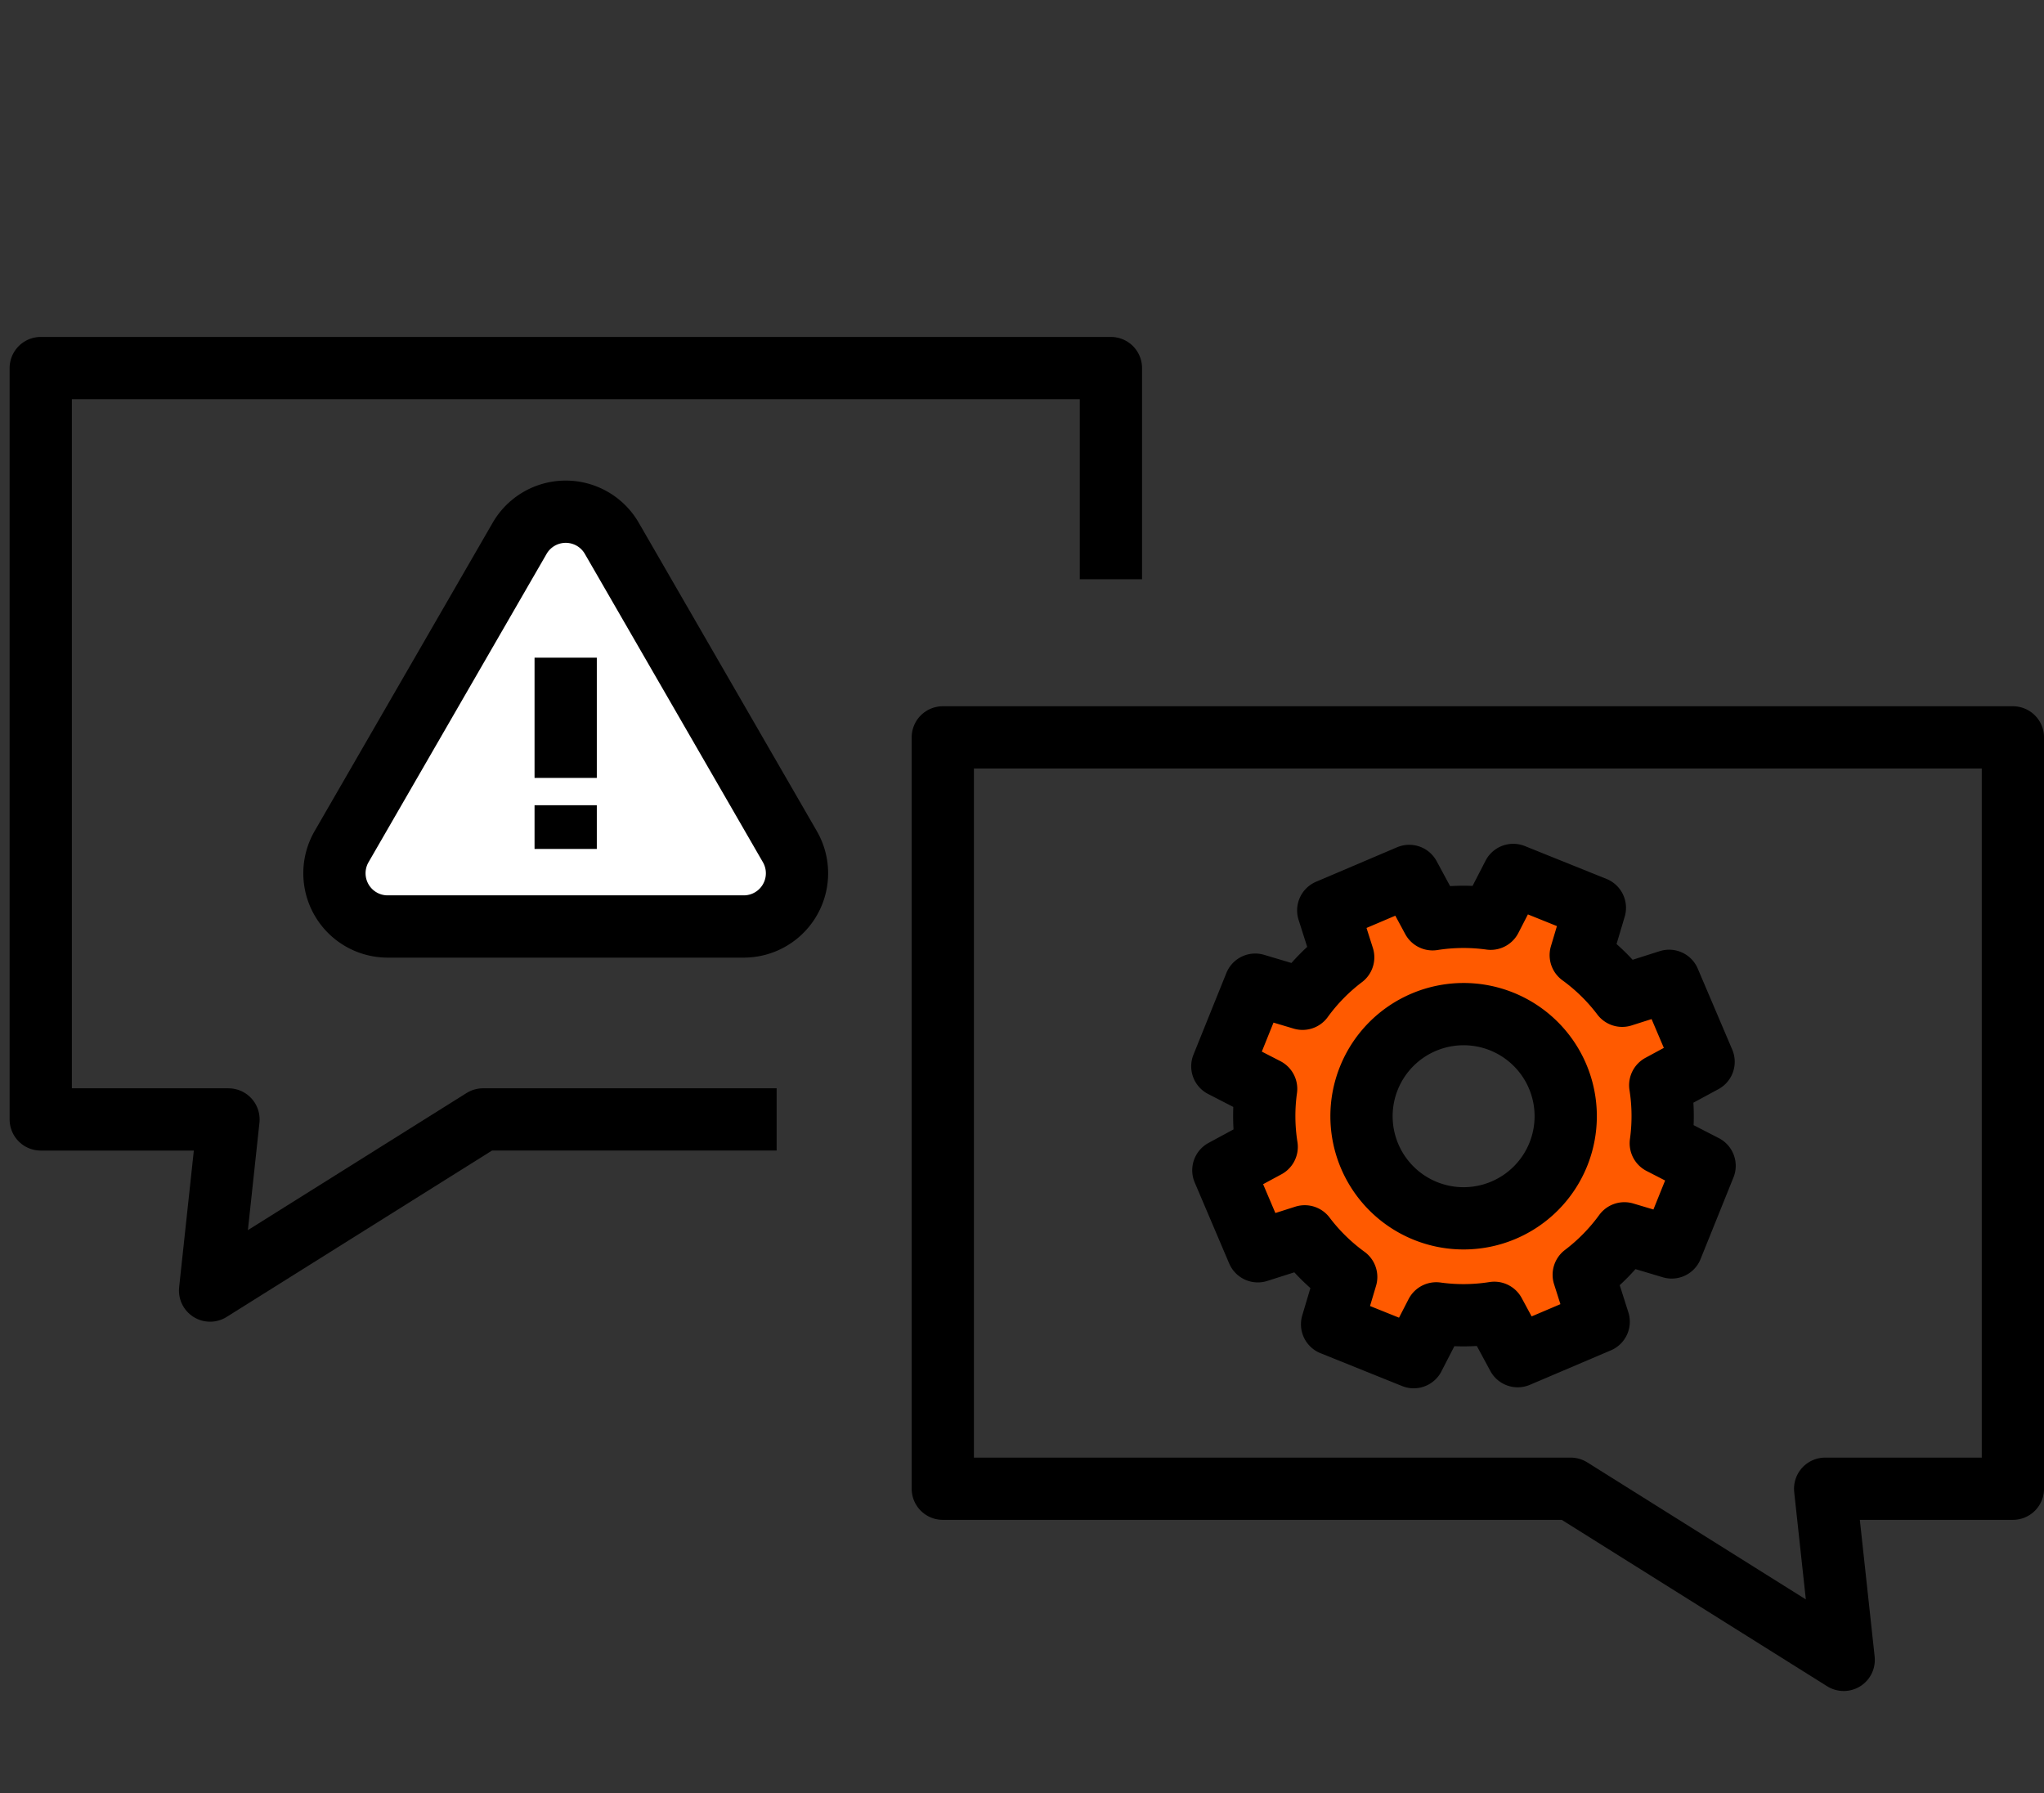
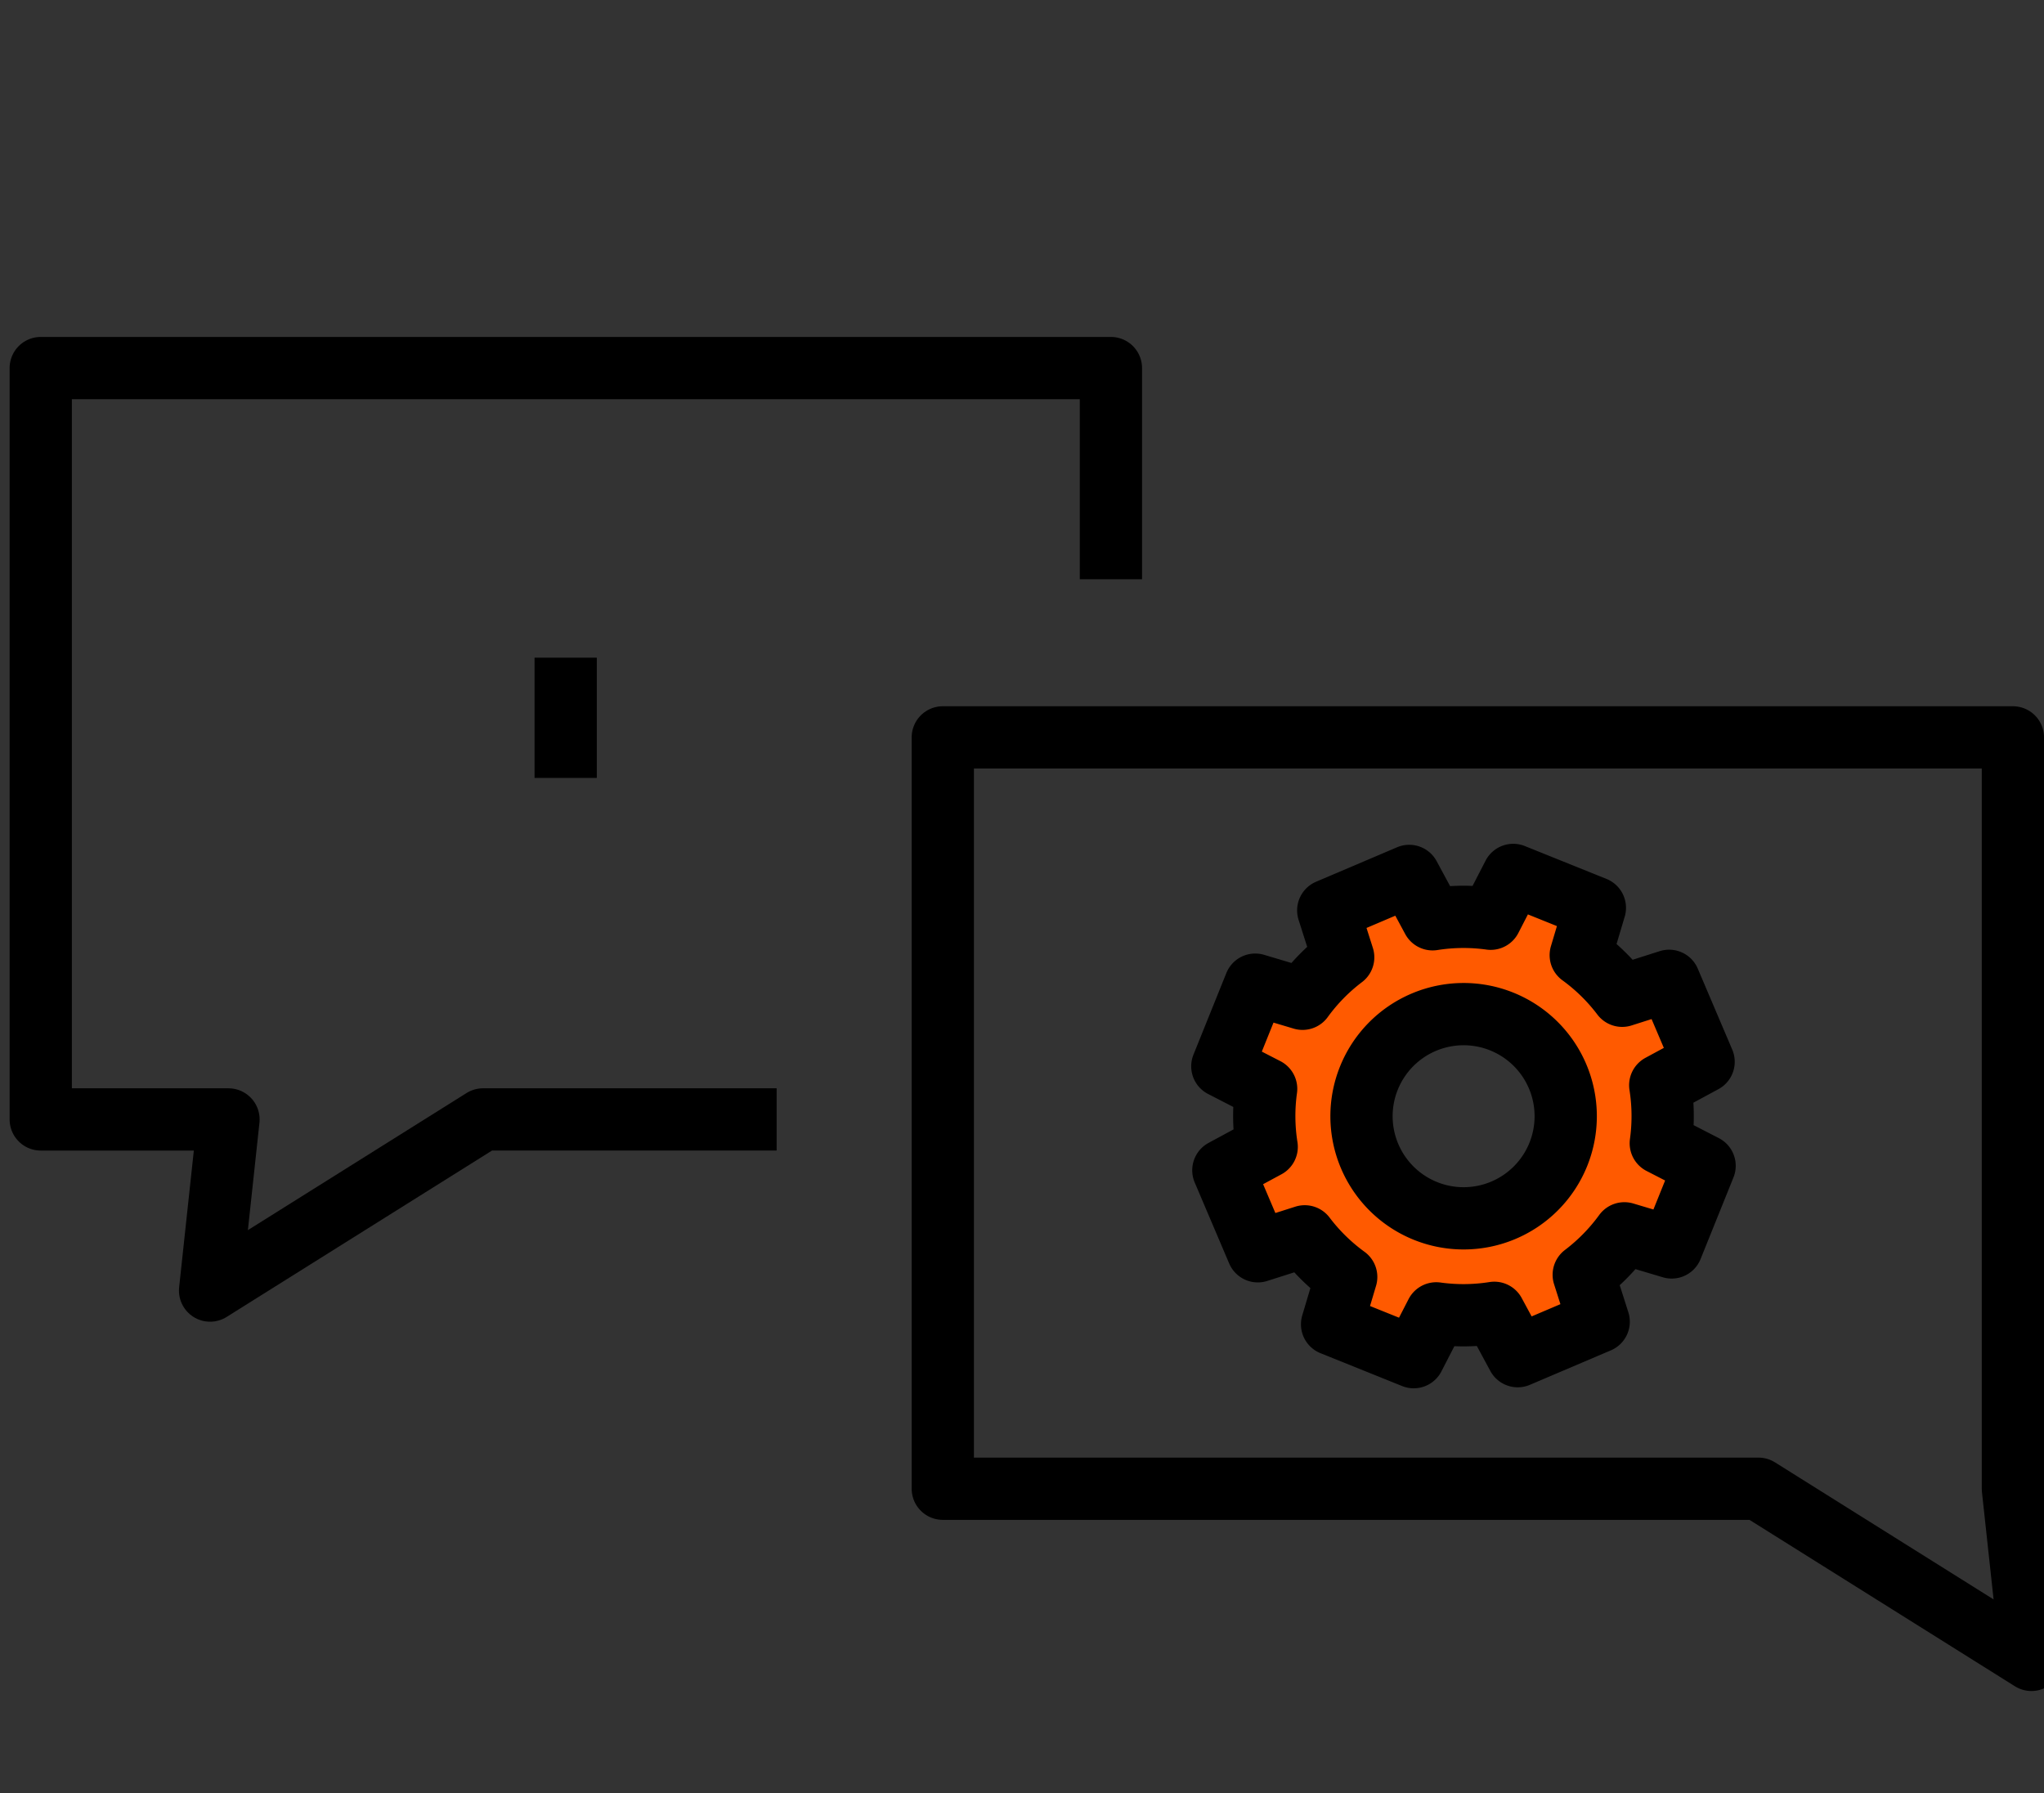
<svg xmlns="http://www.w3.org/2000/svg" width="82.077" height="72" viewBox="0 0 82.077 72">
  <rect x="0" y="0" width="82.077" height="72" fill="#333333" stroke="none" />
  <defs>
    <style>.a,.d,.f{fill:none;}.a,.b,.c,.d,.e{stroke:#000;stroke-linejoin:round;stroke-width:2.5px;}.b,.c{fill:#fff;}.b,.d{stroke-linecap:round;}.e{fill:#ff5a00;}</style>
  </defs>
  <g transform="translate(0 1.948)">
    <g transform="translate(1.639 12.832)">
      <path class="a" d="M528.173,445.775v-8.48H485.2v30.171h7.539L492,474.338l10.962-6.873h11.788" transform="translate(-485.203 -437.295)" />
      <g transform="translate(11.788 5.773)">
-         <path class="b" d="M507.026,445.409l-7.147,12.376a2.137,2.137,0,0,0,1.851,3.206h14.3a2.137,2.137,0,0,0,1.85-3.206l-7.147-12.376A2.137,2.137,0,0,0,507.026,445.409Z" transform="translate(-499.59 -444.341)" />
        <line class="c" y2="4.828" transform="translate(9.288 5.857)" />
-         <line class="c" y2="1.755" transform="translate(9.288 11.782)" />
      </g>
-       <path class="d" d="M529.407,455.393h42.97v30.171h-7.539l.745,6.873-10.962-6.873H529.407Z" transform="translate(-493.188 -440.564)" />
+       <path class="d" d="M529.407,455.393h42.97v30.171l.745,6.873-10.962-6.873H529.407Z" transform="translate(-493.188 -440.564)" />
      <path class="e" d="M562.434,469.64l-1.384-3.251-1.885.6a7.93,7.93,0,0,0-1.664-1.632l.567-1.9-3.278-1.32-.906,1.759a7.944,7.944,0,0,0-2.331.022l-.939-1.741-3.252,1.384.6,1.884a7.934,7.934,0,0,0-1.632,1.665l-1.9-.567-1.321,3.278,1.759.905a7.944,7.944,0,0,0,.022,2.331l-1.74.94,1.384,3.252,1.884-.6a7.93,7.93,0,0,0,1.665,1.632l-.567,1.9,3.278,1.32.905-1.759a7.915,7.915,0,0,0,2.331-.022l.94,1.741,3.251-1.384-.6-1.884a7.974,7.974,0,0,0,1.632-1.665l1.9.567,1.321-3.278-1.759-.905a7.944,7.944,0,0,0-.022-2.331ZM554.4,475.6a4.1,4.1,0,1,1,2.169-5.382A4.1,4.1,0,0,1,554.4,475.6Z" transform="translate(-495.665 -441.784)" />
    </g>
-     <rect class="f" width="82" height="72" transform="translate(0 -1.948)" />
  </g>
</svg>